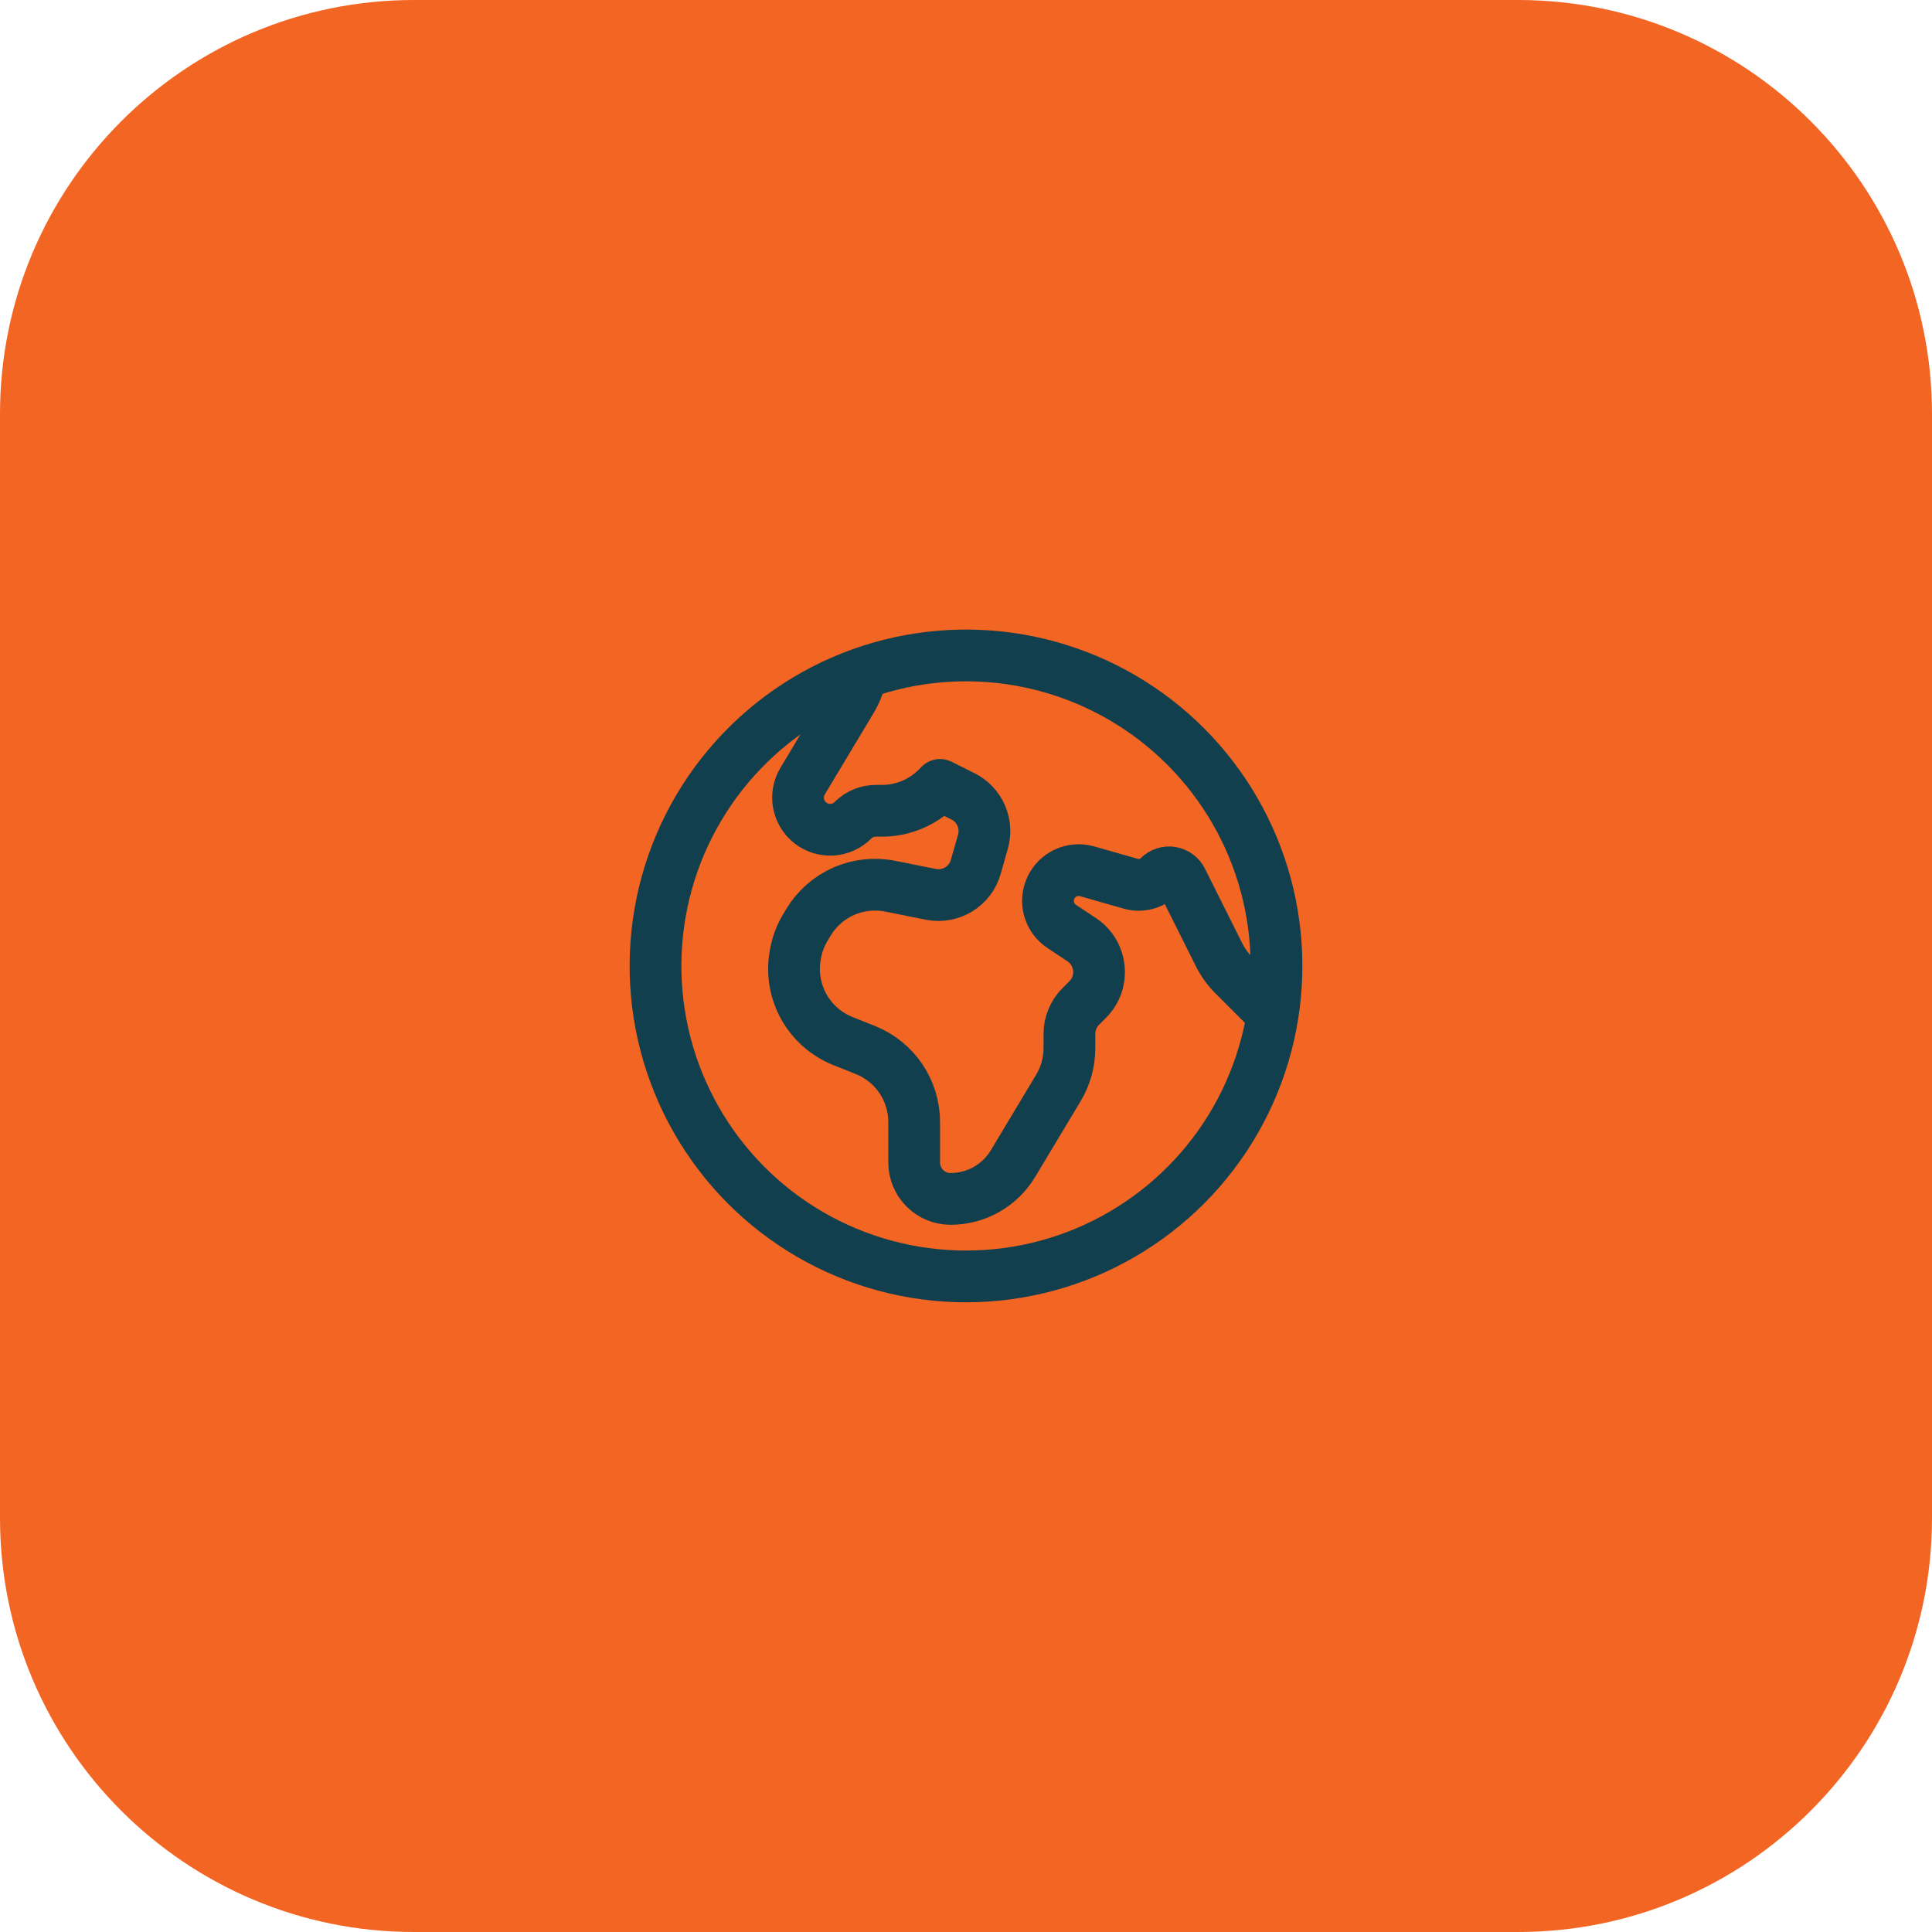
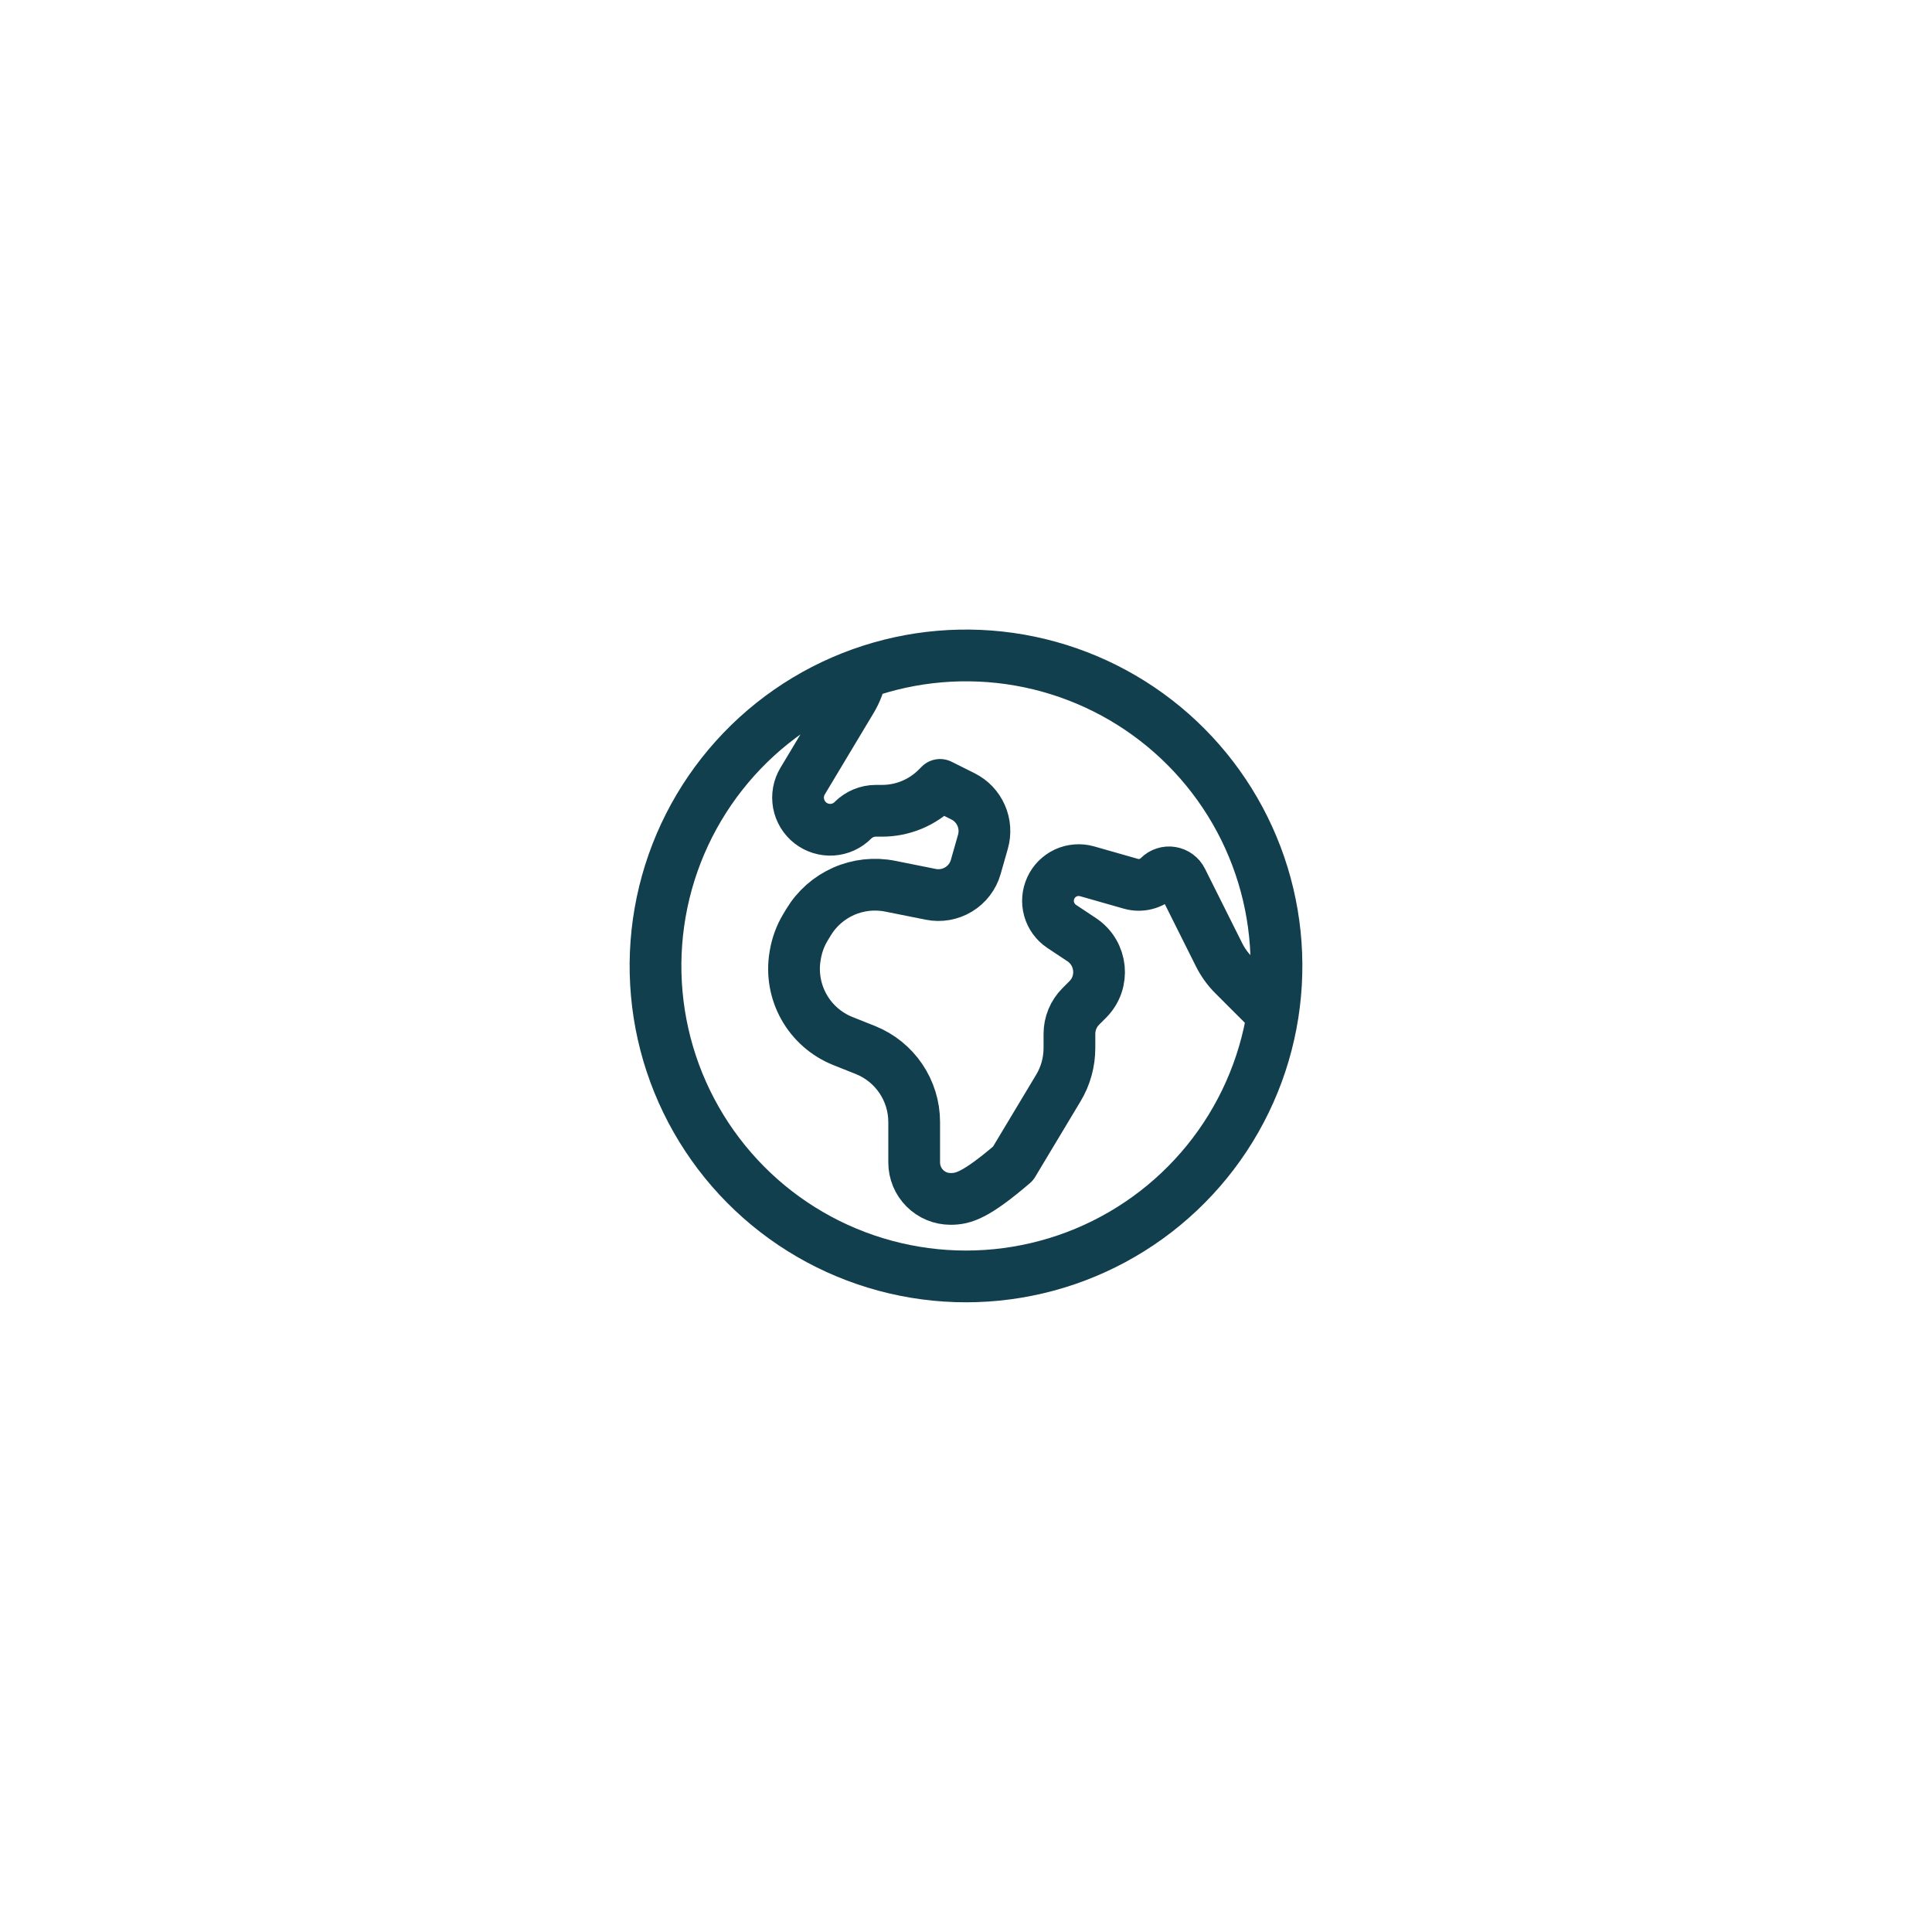
<svg xmlns="http://www.w3.org/2000/svg" width="56" height="56" viewBox="0 0 56 56" fill="none">
-   <path fill-rule="evenodd" clip-rule="evenodd" d="M12 0C5.373 0 0 5.373 0 12V44C0 50.627 5.373 56 12 56H44C50.627 56 56 50.627 56 44V12C56 5.373 50.627 0 44 0H12Z" fill="#F26522" />
-   <path d="M36.891 29.394L35.756 28.259C35.585 28.088 35.443 27.89 35.335 27.674L34.255 25.514C34.226 25.455 34.183 25.404 34.13 25.366C34.077 25.327 34.016 25.301 33.951 25.291C33.886 25.28 33.82 25.285 33.758 25.306C33.695 25.326 33.638 25.36 33.592 25.407C33.488 25.511 33.358 25.586 33.215 25.622C33.072 25.659 32.922 25.657 32.78 25.617L31.507 25.254C31.303 25.197 31.086 25.214 30.894 25.302C30.702 25.391 30.547 25.545 30.459 25.737C30.37 25.929 30.352 26.146 30.409 26.35C30.466 26.554 30.594 26.731 30.769 26.849L31.356 27.239C31.946 27.634 32.03 28.469 31.528 28.971L31.328 29.171C31.116 29.383 30.998 29.669 30.998 29.967V30.377C30.998 30.786 30.888 31.186 30.678 31.535L29.363 33.726C29.176 34.039 28.91 34.297 28.593 34.477C28.276 34.657 27.918 34.751 27.553 34.751C27.273 34.751 27.005 34.64 26.807 34.442C26.609 34.244 26.498 33.976 26.498 33.696V32.524C26.498 31.604 25.938 30.777 25.084 30.435L24.429 30.174C23.953 29.983 23.555 29.635 23.304 29.188C23.052 28.74 22.961 28.22 23.046 27.714L23.053 27.672C23.1 27.394 23.198 27.127 23.343 26.885L23.433 26.735C23.672 26.337 24.028 26.023 24.452 25.835C24.876 25.648 25.348 25.596 25.803 25.687L26.981 25.923C27.258 25.978 27.546 25.927 27.787 25.78C28.029 25.633 28.206 25.4 28.283 25.128L28.491 24.398C28.563 24.146 28.545 23.876 28.439 23.636C28.334 23.396 28.148 23.2 27.913 23.083L27.248 22.751L27.157 22.842C26.948 23.051 26.7 23.217 26.427 23.33C26.154 23.443 25.862 23.501 25.566 23.501H25.386C25.137 23.501 24.899 23.601 24.724 23.775C24.564 23.937 24.35 24.034 24.122 24.049C23.895 24.063 23.67 23.994 23.49 23.854C23.311 23.714 23.189 23.512 23.147 23.288C23.106 23.064 23.148 22.833 23.266 22.638L24.677 20.285C24.818 20.051 24.915 19.794 24.963 19.525M36.891 29.394C37.133 27.851 36.97 26.272 36.417 24.811C35.864 23.351 34.94 22.059 33.737 21.064C32.534 20.068 31.092 19.403 29.554 19.133C28.015 18.864 26.433 18.999 24.963 19.526C23.467 20.062 22.14 20.985 21.117 22.2C20.093 23.415 19.409 24.88 19.135 26.445C18.861 28.009 19.006 29.619 19.555 31.11C20.105 32.601 21.039 33.92 22.263 34.933C23.487 35.945 24.958 36.616 26.525 36.876C28.093 37.137 29.701 36.977 31.187 36.415C32.673 35.852 33.983 34.906 34.985 33.673C35.987 32.44 36.645 30.963 36.891 29.394Z" stroke="#123F4E" stroke-width="1.5" stroke-linecap="round" stroke-linejoin="round" />
+   <path d="M36.891 29.394L35.756 28.259C35.585 28.088 35.443 27.89 35.335 27.674L34.255 25.514C34.226 25.455 34.183 25.404 34.13 25.366C34.077 25.327 34.016 25.301 33.951 25.291C33.886 25.28 33.82 25.285 33.758 25.306C33.695 25.326 33.638 25.36 33.592 25.407C33.488 25.511 33.358 25.586 33.215 25.622C33.072 25.659 32.922 25.657 32.78 25.617L31.507 25.254C31.303 25.197 31.086 25.214 30.894 25.302C30.702 25.391 30.547 25.545 30.459 25.737C30.37 25.929 30.352 26.146 30.409 26.35C30.466 26.554 30.594 26.731 30.769 26.849L31.356 27.239C31.946 27.634 32.03 28.469 31.528 28.971L31.328 29.171C31.116 29.383 30.998 29.669 30.998 29.967V30.377C30.998 30.786 30.888 31.186 30.678 31.535L29.363 33.726C28.276 34.657 27.918 34.751 27.553 34.751C27.273 34.751 27.005 34.64 26.807 34.442C26.609 34.244 26.498 33.976 26.498 33.696V32.524C26.498 31.604 25.938 30.777 25.084 30.435L24.429 30.174C23.953 29.983 23.555 29.635 23.304 29.188C23.052 28.74 22.961 28.22 23.046 27.714L23.053 27.672C23.1 27.394 23.198 27.127 23.343 26.885L23.433 26.735C23.672 26.337 24.028 26.023 24.452 25.835C24.876 25.648 25.348 25.596 25.803 25.687L26.981 25.923C27.258 25.978 27.546 25.927 27.787 25.78C28.029 25.633 28.206 25.4 28.283 25.128L28.491 24.398C28.563 24.146 28.545 23.876 28.439 23.636C28.334 23.396 28.148 23.2 27.913 23.083L27.248 22.751L27.157 22.842C26.948 23.051 26.7 23.217 26.427 23.33C26.154 23.443 25.862 23.501 25.566 23.501H25.386C25.137 23.501 24.899 23.601 24.724 23.775C24.564 23.937 24.35 24.034 24.122 24.049C23.895 24.063 23.67 23.994 23.49 23.854C23.311 23.714 23.189 23.512 23.147 23.288C23.106 23.064 23.148 22.833 23.266 22.638L24.677 20.285C24.818 20.051 24.915 19.794 24.963 19.525M36.891 29.394C37.133 27.851 36.97 26.272 36.417 24.811C35.864 23.351 34.94 22.059 33.737 21.064C32.534 20.068 31.092 19.403 29.554 19.133C28.015 18.864 26.433 18.999 24.963 19.526C23.467 20.062 22.14 20.985 21.117 22.2C20.093 23.415 19.409 24.88 19.135 26.445C18.861 28.009 19.006 29.619 19.555 31.11C20.105 32.601 21.039 33.92 22.263 34.933C23.487 35.945 24.958 36.616 26.525 36.876C28.093 37.137 29.701 36.977 31.187 36.415C32.673 35.852 33.983 34.906 34.985 33.673C35.987 32.44 36.645 30.963 36.891 29.394Z" stroke="#123F4E" stroke-width="1.5" stroke-linecap="round" stroke-linejoin="round" />
</svg>